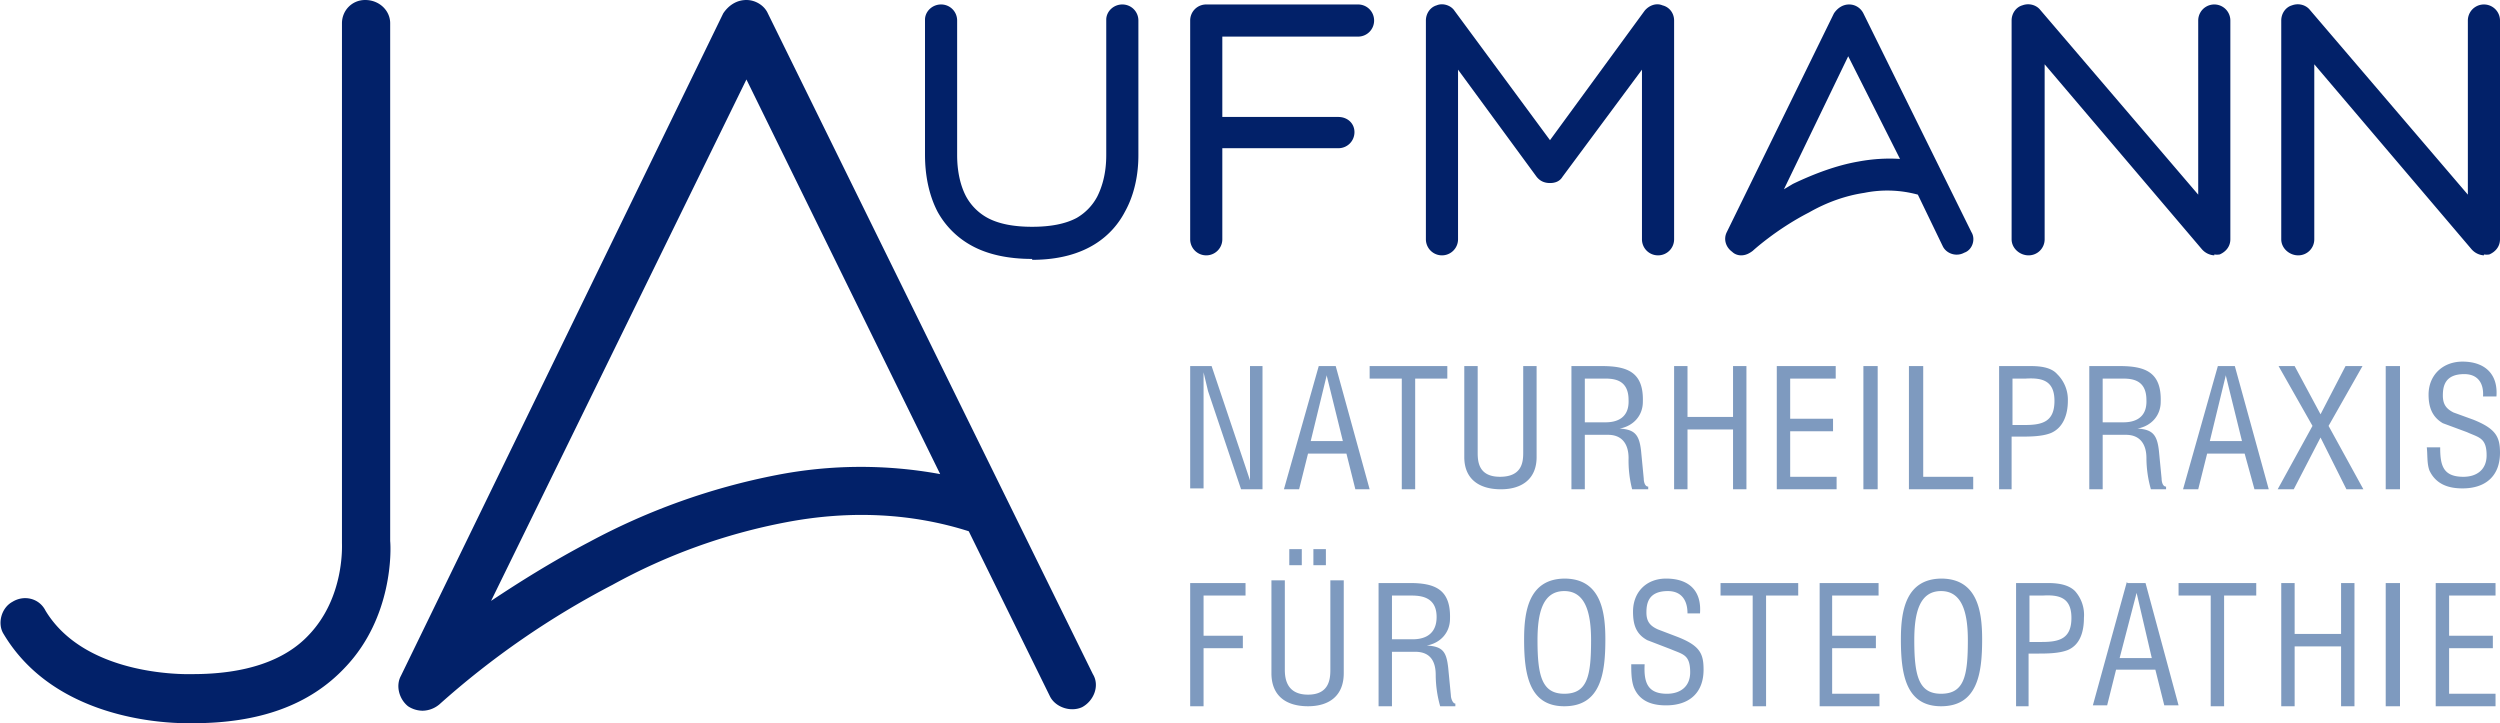
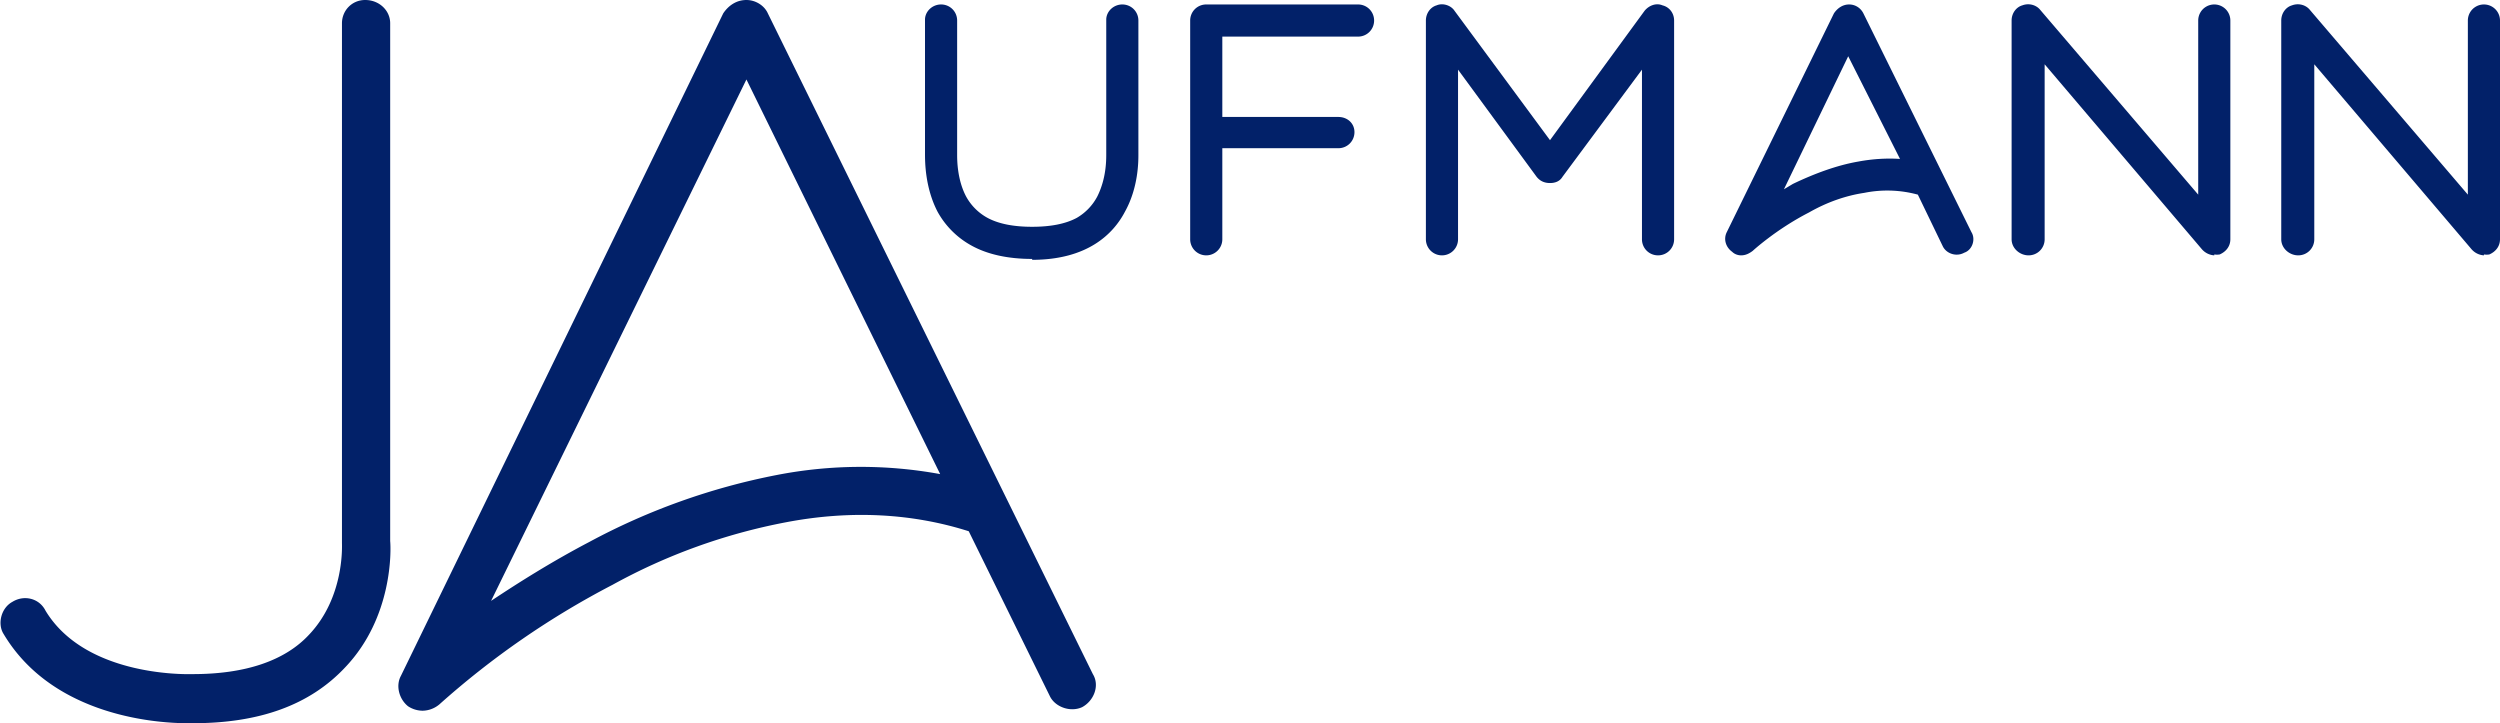
<svg xmlns="http://www.w3.org/2000/svg" width="280" height="81">
  <g fill="none" fill-rule="evenodd">
-     <path fill="#7E9ABF" d="M140 41h1.4v13.8H139l-3.7-11-.5-2.1v13h-1.5V41h2.4l3.8 11.3.5 1.5V41Zm8.6 1-1.8 7.4h3.6l-1.8-7.3Zm-1-1h2l3.8 13.8h-1.6l-1-4h-4.3l-1 4h-1.7l3.9-13.8Zm5.8 0h8.7v1.4h-3.6v12.4H157V42.4h-3.6zm10.6 0h1.5v9.7c0 1 .1 2.7 2.5 2.7 2.5 0 2.6-1.7 2.6-2.7V41h1.5v10.2c0 2.4-1.6 3.6-4 3.6-2.5 0-4.1-1.2-4.1-3.6V41Zm13.5 6.3h2.3c.7 0 2.7-.1 2.6-2.5 0-2.4-1.8-2.4-2.8-2.4h-2.1v5Zm0 7.5H176V41h3.4c2.9 0 4.7.7 4.6 4 0 1.5-1 2.7-2.6 3 1.7.1 2.2.7 2.4 2.5l.3 3.1c0 .3.1.9.5.9v.3h-1.8a13 13 0 0 1-.4-3.5c0-1.4-.6-2.6-2.3-2.6h-2.6v6Zm21.5 0V41h6.6v1.4h-5.1v4.5h4.8v1.4h-4.8v5.1h5.2v1.4zm-11.5 0V41h1.5v5.7h5.1V41h1.5v13.8h-1.5v-6.7H189v6.7zm21.2 0h1.6V41h-1.6zm5.1 0V41h1.6v12.4h5.6v1.4zm11.6-7.2h1.4c2 0 3.3-.4 3.3-2.7 0-2.3-1.4-2.6-3.2-2.5h-1.5v5.2Zm-1.5 7.2V41h3.5c1 0 2.3.1 3 .9a4 4 0 0 1 1.2 3c0 1.5-.5 3-1.9 3.6-1 .4-2.4.4-3.4.4h-1v5.9H224Zm11.6-7.5h2.3c.7 0 2.7-.1 2.6-2.5 0-2.4-1.8-2.4-2.8-2.4h-2.1v5Zm0 7.5H234V41h3.4c2.9 0 4.7.7 4.6 4 0 1.5-1 2.7-2.6 3 1.7.1 2.2.7 2.4 2.5l.3 3.1c0 .3.1.9.5.9v.3h-1.7a13 13 0 0 1-.5-3.5c0-1.4-.6-2.6-2.3-2.6h-2.6v6ZM249.3 42l-1.8 7.4h3.6l-1.8-7.3Zm-1-1h2l3.8 13.8h-1.6l-1.1-4h-4.2l-1 4h-1.7l3.9-13.8Zm10.7 6.7-3.8-6.7h1.8l2.9 5.4 2.8-5.4h1.9l-3.8 6.7 3.9 7.1h-1.9l-2.9-5.8-3 5.8h-1.8zm8.2 7.1h1.6V41h-1.6zm10.9-10.4c.1-1.5-.6-2.5-2.1-2.5-2.2 0-2.4 1.4-2.4 2.4s.4 1.5 1.2 1.9l2.2.8c2.5 1 3 1.9 3 3.7 0 2.6-1.6 4-4.2 4-1.3 0-2.9-.3-3.7-2-.3-.8-.2-1.8-.3-2.6h1.5c0 2 .3 3.3 2.6 3.3 1.5 0 2.6-.8 2.6-2.4 0-2-.9-2-2.2-2.6l-2.7-1c-1.2-.7-1.6-1.8-1.6-3.2 0-2.2 1.6-3.7 3.8-3.7 2.4 0 4 1.3 3.8 3.9h-1.5ZM133.3 79.1V65.3h6.2v1.4h-4.7v4.5h4.4v1.4h-4.4v6.5zm13.8-15.8h1.4v-1.8h-1.4v1.8Zm-2.7 0h1.4v-1.8h-1.4v1.8Zm-2 1.7h1.5v10c0 1 .2 2.8 2.6 2.8S149 76 149 75V65h1.5v10.4c0 2.5-1.6 3.7-4 3.7-2.5 0-4.1-1.2-4.1-3.7V65Zm13.5 6.6h2.3c.7 0 2.7-.1 2.7-2.5s-2-2.4-3-2.4h-2v5Zm0 7.5h-1.5V65.3h3.5c2.8 0 4.6.7 4.5 4 0 1.5-1 2.7-2.6 3 1.8.1 2.2.7 2.4 2.5l.3 3.1c0 .3.2.9.5.9v.3h-1.7a13 13 0 0 1-.5-3.5c0-1.4-.5-2.6-2.3-2.6h-2.6v6Zm19.3-12.9c-2.4 0-3 2.4-3 5.5 0 4 .5 6 3 6 2.6 0 3-2 3-6 0-3-.6-5.5-3-5.5m0-1.4c4.1 0 4.6 3.7 4.6 6.8 0 3.8-.5 7.5-4.6 7.5-4 0-4.5-3.7-4.5-7.5 0-3.1.5-6.8 4.6-6.8m13.7 3.9c0-1.5-.7-2.5-2.2-2.5-2.2 0-2.4 1.4-2.4 2.4s.4 1.5 1.3 1.9l2.1.8c2.6 1 3 1.9 3 3.7 0 2.6-1.6 4-4.2 4-1.3 0-2.9-.3-3.6-2-.3-.8-.3-1.8-.3-2.6h1.5c-.1 2 .3 3.3 2.5 3.3 1.5 0 2.6-.8 2.6-2.4 0-2-.8-2-2.2-2.6l-2.6-1c-1.3-.7-1.6-1.8-1.6-3.2 0-2.2 1.5-3.7 3.7-3.7 2.5 0 4 1.3 3.8 3.9H189Zm3.7-3.4h8.7v1.4h-3.6v12.4h-1.5V66.7h-3.6zm11.1 13.8V65.3h6.6v1.4h-5.2v4.5h4.9v1.4h-4.9v5.1h5.3v1.4zm13.6-12.9c-2.4 0-3 2.4-3 5.5 0 4 .5 6 3 6 2.6 0 3-2 3-6 0-3-.6-5.5-3-5.5m0-1.4c4.1 0 4.6 3.7 4.6 6.8 0 3.8-.5 7.5-4.6 7.5-4 0-4.5-3.7-4.5-7.5 0-3.1.5-6.8 4.6-6.8m9.8 7.1h1.4c2 0 3.3-.4 3.3-2.7 0-2.3-1.4-2.6-3.2-2.5h-1.5v5.2Zm-1.5 7.2V65.3h3.5c1 0 2.3.1 3.1.9a4 4 0 0 1 1 3c0 1.5-.4 3-1.8 3.6-1 .4-2.4.4-3.4.4h-1v5.9h-1.4Zm13.5-12.7-1.9 7.3h3.6l-1.7-7.3Zm-1-1.1h2L244 79h-1.6l-1-4H237l-1 4h-1.6l3.8-13.8Zm5.7 0h8.7v1.4h-3.6v12.4h-1.5V66.7H244zm11.5 13.8V65.3h1.5V71h5.2v-5.7h1.5v13.8h-1.5v-6.7H257v6.7zm11.7 0h1.6V65.3h-1.6zm5.6 0V65.3h6.7v1.4h-5.2v4.5h4.9v1.4h-4.9v5.1h5.2v1.4z" />
    <path fill="#022169" d="M21 81C18 81 6 80.4.4 71c-.7-1.1-.3-2.9 1-3.6 1.3-.8 3-.4 3.7 1 4.6 7.6 16.4 7.1 16.5 7.1 5.9 0 10.3-1.5 13-4.4 4-4.2 3.7-10 3.7-10.3V2.6c0-1.4 1.1-2.6 2.6-2.6 1.6 0 2.8 1.2 2.8 2.6v58c.1 1 .3 8.5-5 14.1C34.7 79 29 81 21.6 81h-.5ZM83.6 8.9 55 67.3c3-2 6.8-4.4 11-6.6a74 74 0 0 1 21-7.5 49.2 49.2 0 0 1 18.3-.1L83.6 8.9ZM47.3 79.6a3 3 0 0 1-1.6-.5c-1-.8-1.4-2.3-.8-3.4L81 1.5C81.6.6 82.5 0 83.6 0c1 0 2 .6 2.4 1.5l36.4 74c.8 1.3.1 3-1.2 3.7-1.3.6-3 0-3.6-1.2l-9.1-18.5c-6.3-2-13.2-2.4-20.5-1a65.6 65.6 0 0 0-19.4 7 94.3 94.3 0 0 0-19.4 13.4c-.6.5-1.3.7-1.9.7ZM115.6 29c-2.7 0-5-.5-6.8-1.5a9.6 9.6 0 0 1-3.8-3.8c-1.4-2.7-1.4-5.6-1.4-6.5v-15c0-.9.8-1.7 1.8-1.7s1.8.8 1.8 1.8v15c0 .6 0 2.8 1 4.7a6 6 0 0 0 2.4 2.4c1.3.7 3 1 5 1s3.7-.3 5-1a6 6 0 0 0 2.3-2.4c1-2 1-4 1-4.8v-15c0-.9.8-1.7 1.8-1.7s1.8.8 1.8 1.8v15c0 .8 0 3.7-1.5 6.4-1.3 2.5-4.2 5.4-10.4 5.4m38.3-26.8c0 1-.8 1.8-1.8 1.8h-15.2v9h13c1 0 1.8.7 1.8 1.7s-.8 1.8-1.8 1.8h-13v10.2a1.8 1.8 0 0 1-3.6 0V2.3c0-1 .8-1.8 1.8-1.8h17c1 0 1.8.8 1.8 1.8m31.8 26.3c-1 0-1.8-.8-1.8-1.8v-19l-8.9 12c-.3.5-.8.7-1.4.7-.6 0-1.1-.2-1.5-.7l-8.8-12v19a1.8 1.8 0 0 1-3.6 0V2.3c0-.8.5-1.5 1.2-1.7.7-.3 1.6 0 2 .6l10.7 14.5 10.6-14.5c.5-.6 1.3-.9 2-.6.8.2 1.3.9 1.3 1.7v24.5c0 1-.8 1.8-1.8 1.8M207 6.3l-7.2 14.9 1-.6c2.5-1.2 5-2.1 7.3-2.5 1.6-.3 3.2-.4 4.7-.3L207 6.3Zm-12 22.3c-.3 0-.7-.1-1-.4-.7-.5-1-1.4-.6-2.2l12-24.5c.4-.6 1-1 1.7-1s1.3.4 1.6 1L220.8 26c.5.8.1 2-.8 2.3-.9.5-2 .1-2.4-.7l-2.8-5.8a13 13 0 0 0-6-.2c-2 .3-4.1 1-6.2 2.2-3.7 1.9-6.3 4.3-6.3 4.3-.4.3-.8.5-1.3.5Zm53 0a2 2 0 0 1-1.4-.7L229 7.2v19.6c0 1-.8 1.8-1.8 1.8s-1.9-.8-1.9-1.8V2.3c0-.8.5-1.5 1.2-1.7.8-.3 1.6 0 2 .5l17.7 20.7V2.3a1.8 1.8 0 0 1 3.6 0v24.5c0 .8-.5 1.4-1.2 1.7a2 2 0 0 1-.6 0m30.2.1a2 2 0 0 1-1.4-.7L259.2 7.2v19.6c0 1-.8 1.8-1.8 1.8s-1.9-.8-1.9-1.8V2.3c0-.8.5-1.5 1.2-1.7.8-.3 1.6 0 2 .5l17.7 20.7V2.3a1.8 1.8 0 0 1 3.6 0v24.5c0 .8-.5 1.4-1.2 1.7a2 2 0 0 1-.6 0" />
  </g>
</svg>